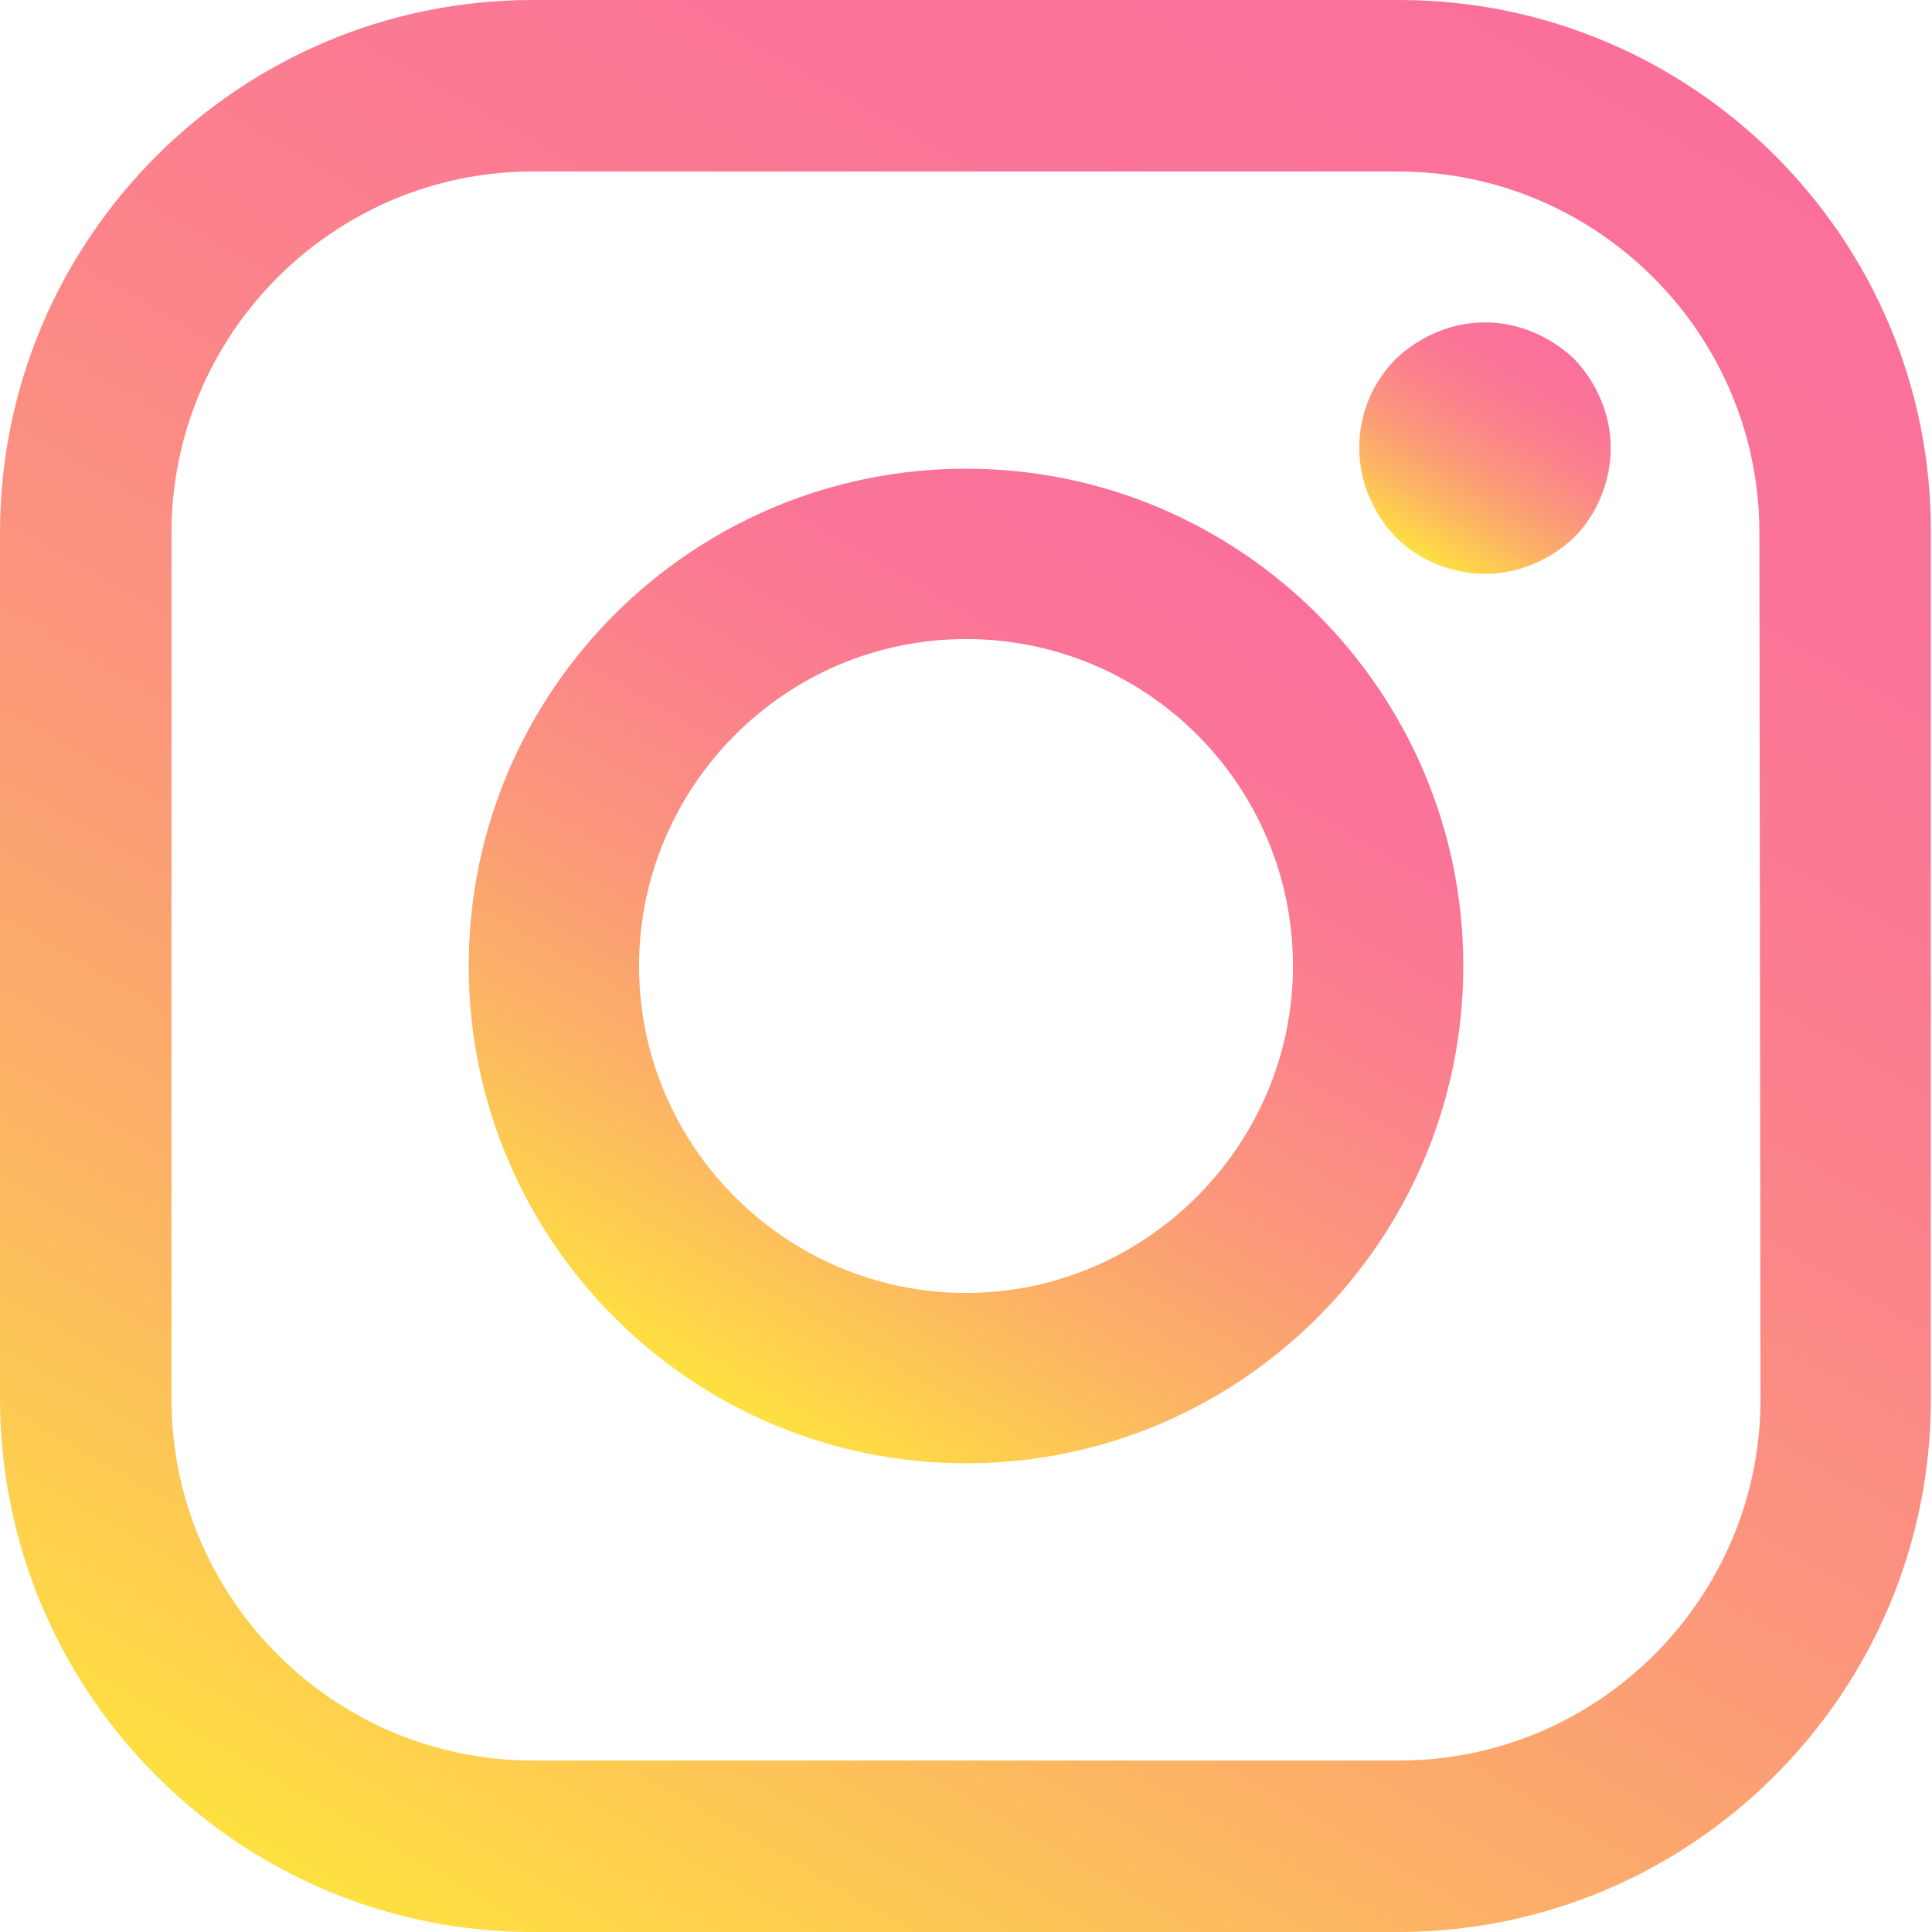
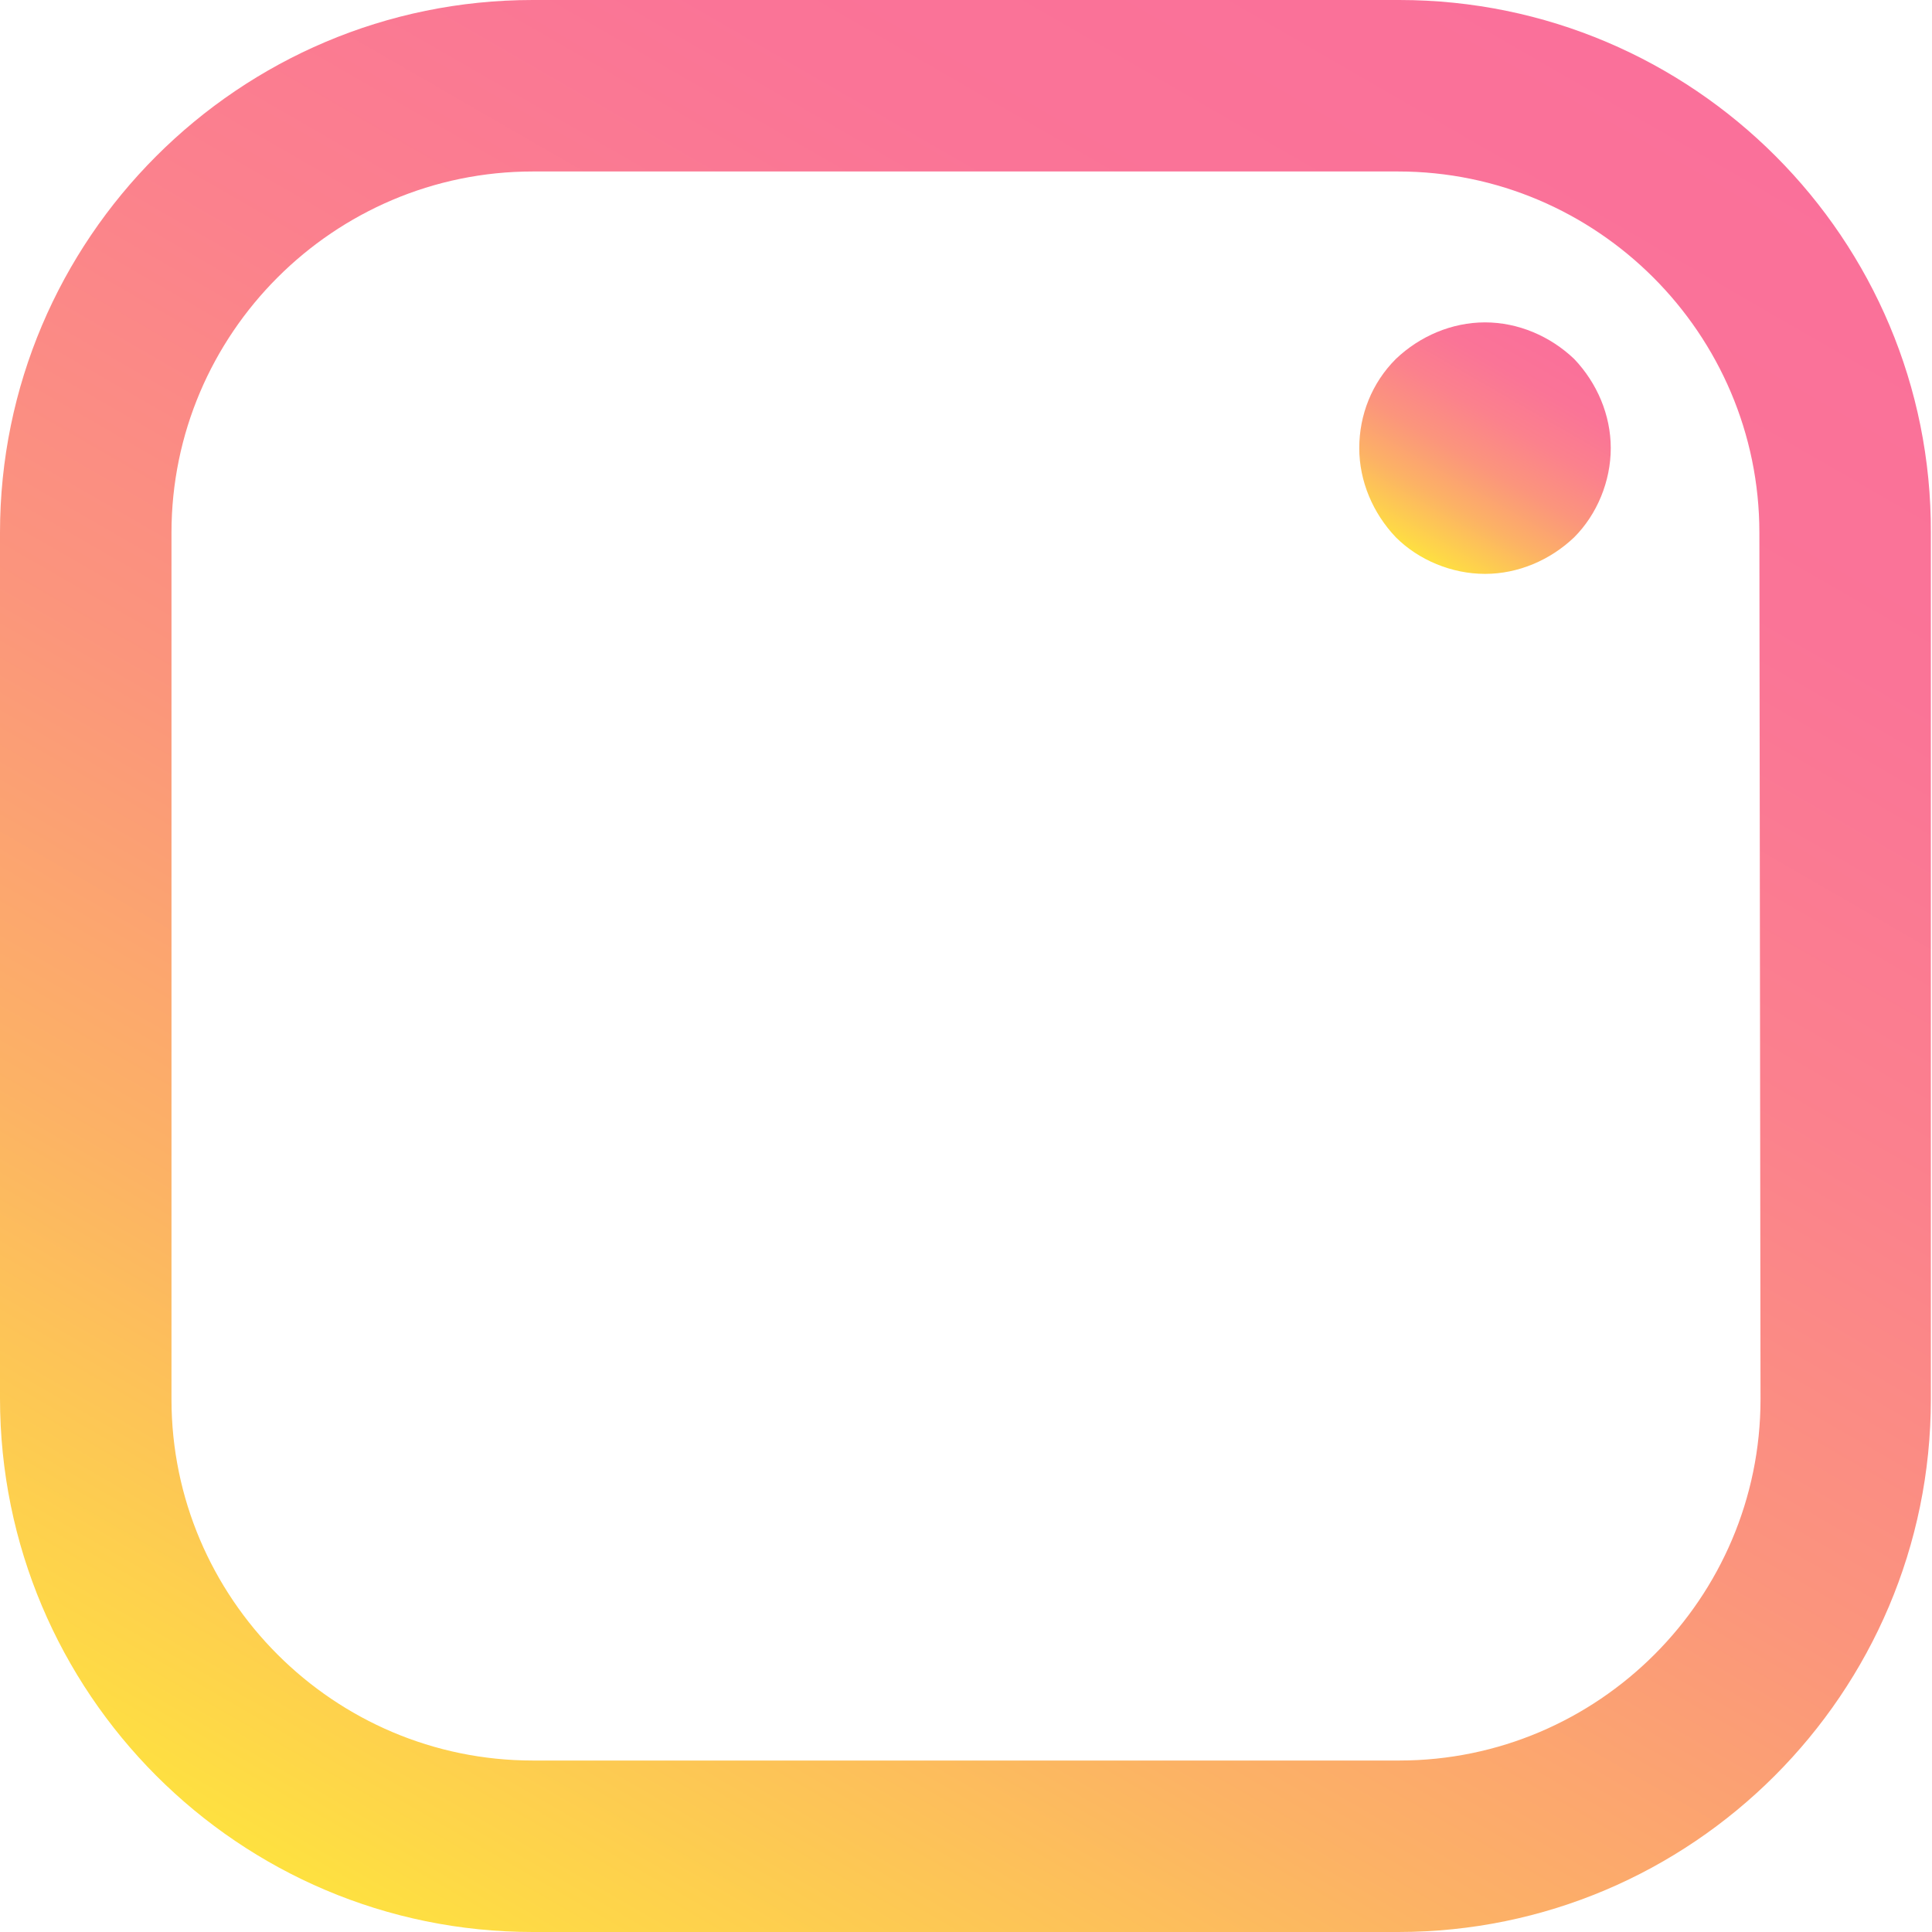
<svg xmlns="http://www.w3.org/2000/svg" version="1.1" id="Layer_1" x="0px" y="0px" viewBox="0 0 169 169" style="enable-background:new 0 0 169 169;" xml:space="preserve">
  <style type="text/css">
	.st0{fill:url(#SVGID_1_);}
	.st1{fill:url(#SVGID_2_);}
	.st2{fill:url(#SVGID_3_);}
</style>
  <title>insta</title>
  <g>
    <linearGradient id="SVGID_1_" gradientUnits="userSpaceOnUse" x1="133.674" y1="-0.673" x2="35.325" y2="169.672">
      <stop offset="1.198743e-03" style="stop-color:#FA709A" />
      <stop offset="0.184" style="stop-color:#FA7497" />
      <stop offset="0.374" style="stop-color:#FB818D" />
      <stop offset="0.566" style="stop-color:#FB957C" />
      <stop offset="0.76" style="stop-color:#FCB265" />
      <stop offset="0.955" style="stop-color:#FED748" />
      <stop offset="1" style="stop-color:#FEE140" />
    </linearGradient>
    <path class="st0" d="M122.4,0H46.6C20.9,0,0,20.9,0,46.6v75.7C0,148.1,20.9,169,46.6,169h75.7c25.7,0,46.6-20.9,46.6-46.6V46.6   C169,20.9,148.1,0,122.4,0z M154,122.4c0,17.4-14.2,31.6-31.6,31.6H46.6C29.2,154,15,139.8,15,122.4V46.6C15,29.2,29.2,15,46.6,15   h75.7c17.4,0,31.6,14.2,31.6,31.6L154,122.4L154,122.4z" />
    <linearGradient id="SVGID_2_" gradientUnits="userSpaceOnUse" x1="106.269" y1="46.796" x2="62.731" y2="122.205">
      <stop offset="1.198743e-03" style="stop-color:#FA709A" />
      <stop offset="0.184" style="stop-color:#FA7497" />
      <stop offset="0.374" style="stop-color:#FB818D" />
      <stop offset="0.566" style="stop-color:#FB957C" />
      <stop offset="0.76" style="stop-color:#FCB265" />
      <stop offset="0.955" style="stop-color:#FED748" />
      <stop offset="1" style="stop-color:#FEE140" />
    </linearGradient>
-     <path class="st1" d="M84.5,41C60.5,41,41,60.5,41,84.5c0,24,19.5,43.5,43.5,43.5S128,108.5,128,84.5C128,60.5,108.5,41,84.5,41z    M84.5,113.1c-15.7,0-28.6-12.8-28.6-28.6c0-15.7,12.8-28.6,28.6-28.6s28.6,12.8,28.6,28.6C113.1,100.2,100.2,113.1,84.5,113.1z" />
    <linearGradient id="SVGID_3_" gradientUnits="userSpaceOnUse" x1="135.372" y1="29.715" x2="124.381" y2="48.753">
      <stop offset="1.198743e-03" style="stop-color:#FA709A" />
      <stop offset="0.184" style="stop-color:#FA7497" />
      <stop offset="0.374" style="stop-color:#FB818D" />
      <stop offset="0.566" style="stop-color:#FB957C" />
      <stop offset="0.76" style="stop-color:#FCB265" />
      <stop offset="0.955" style="stop-color:#FED748" />
      <stop offset="1" style="stop-color:#FEE140" />
    </linearGradient>
    <path class="st2" d="M129.9,28.2c-2.9,0-5.7,1.2-7.8,3.2c-2.1,2.1-3.2,4.9-3.2,7.8c0,2.9,1.2,5.7,3.2,7.8c2,2,4.9,3.2,7.8,3.2   c2.9,0,5.7-1.2,7.8-3.2c2-2,3.2-4.9,3.2-7.8c0-2.9-1.2-5.7-3.2-7.8C135.6,29.4,132.8,28.2,129.9,28.2z" />
  </g>
</svg>